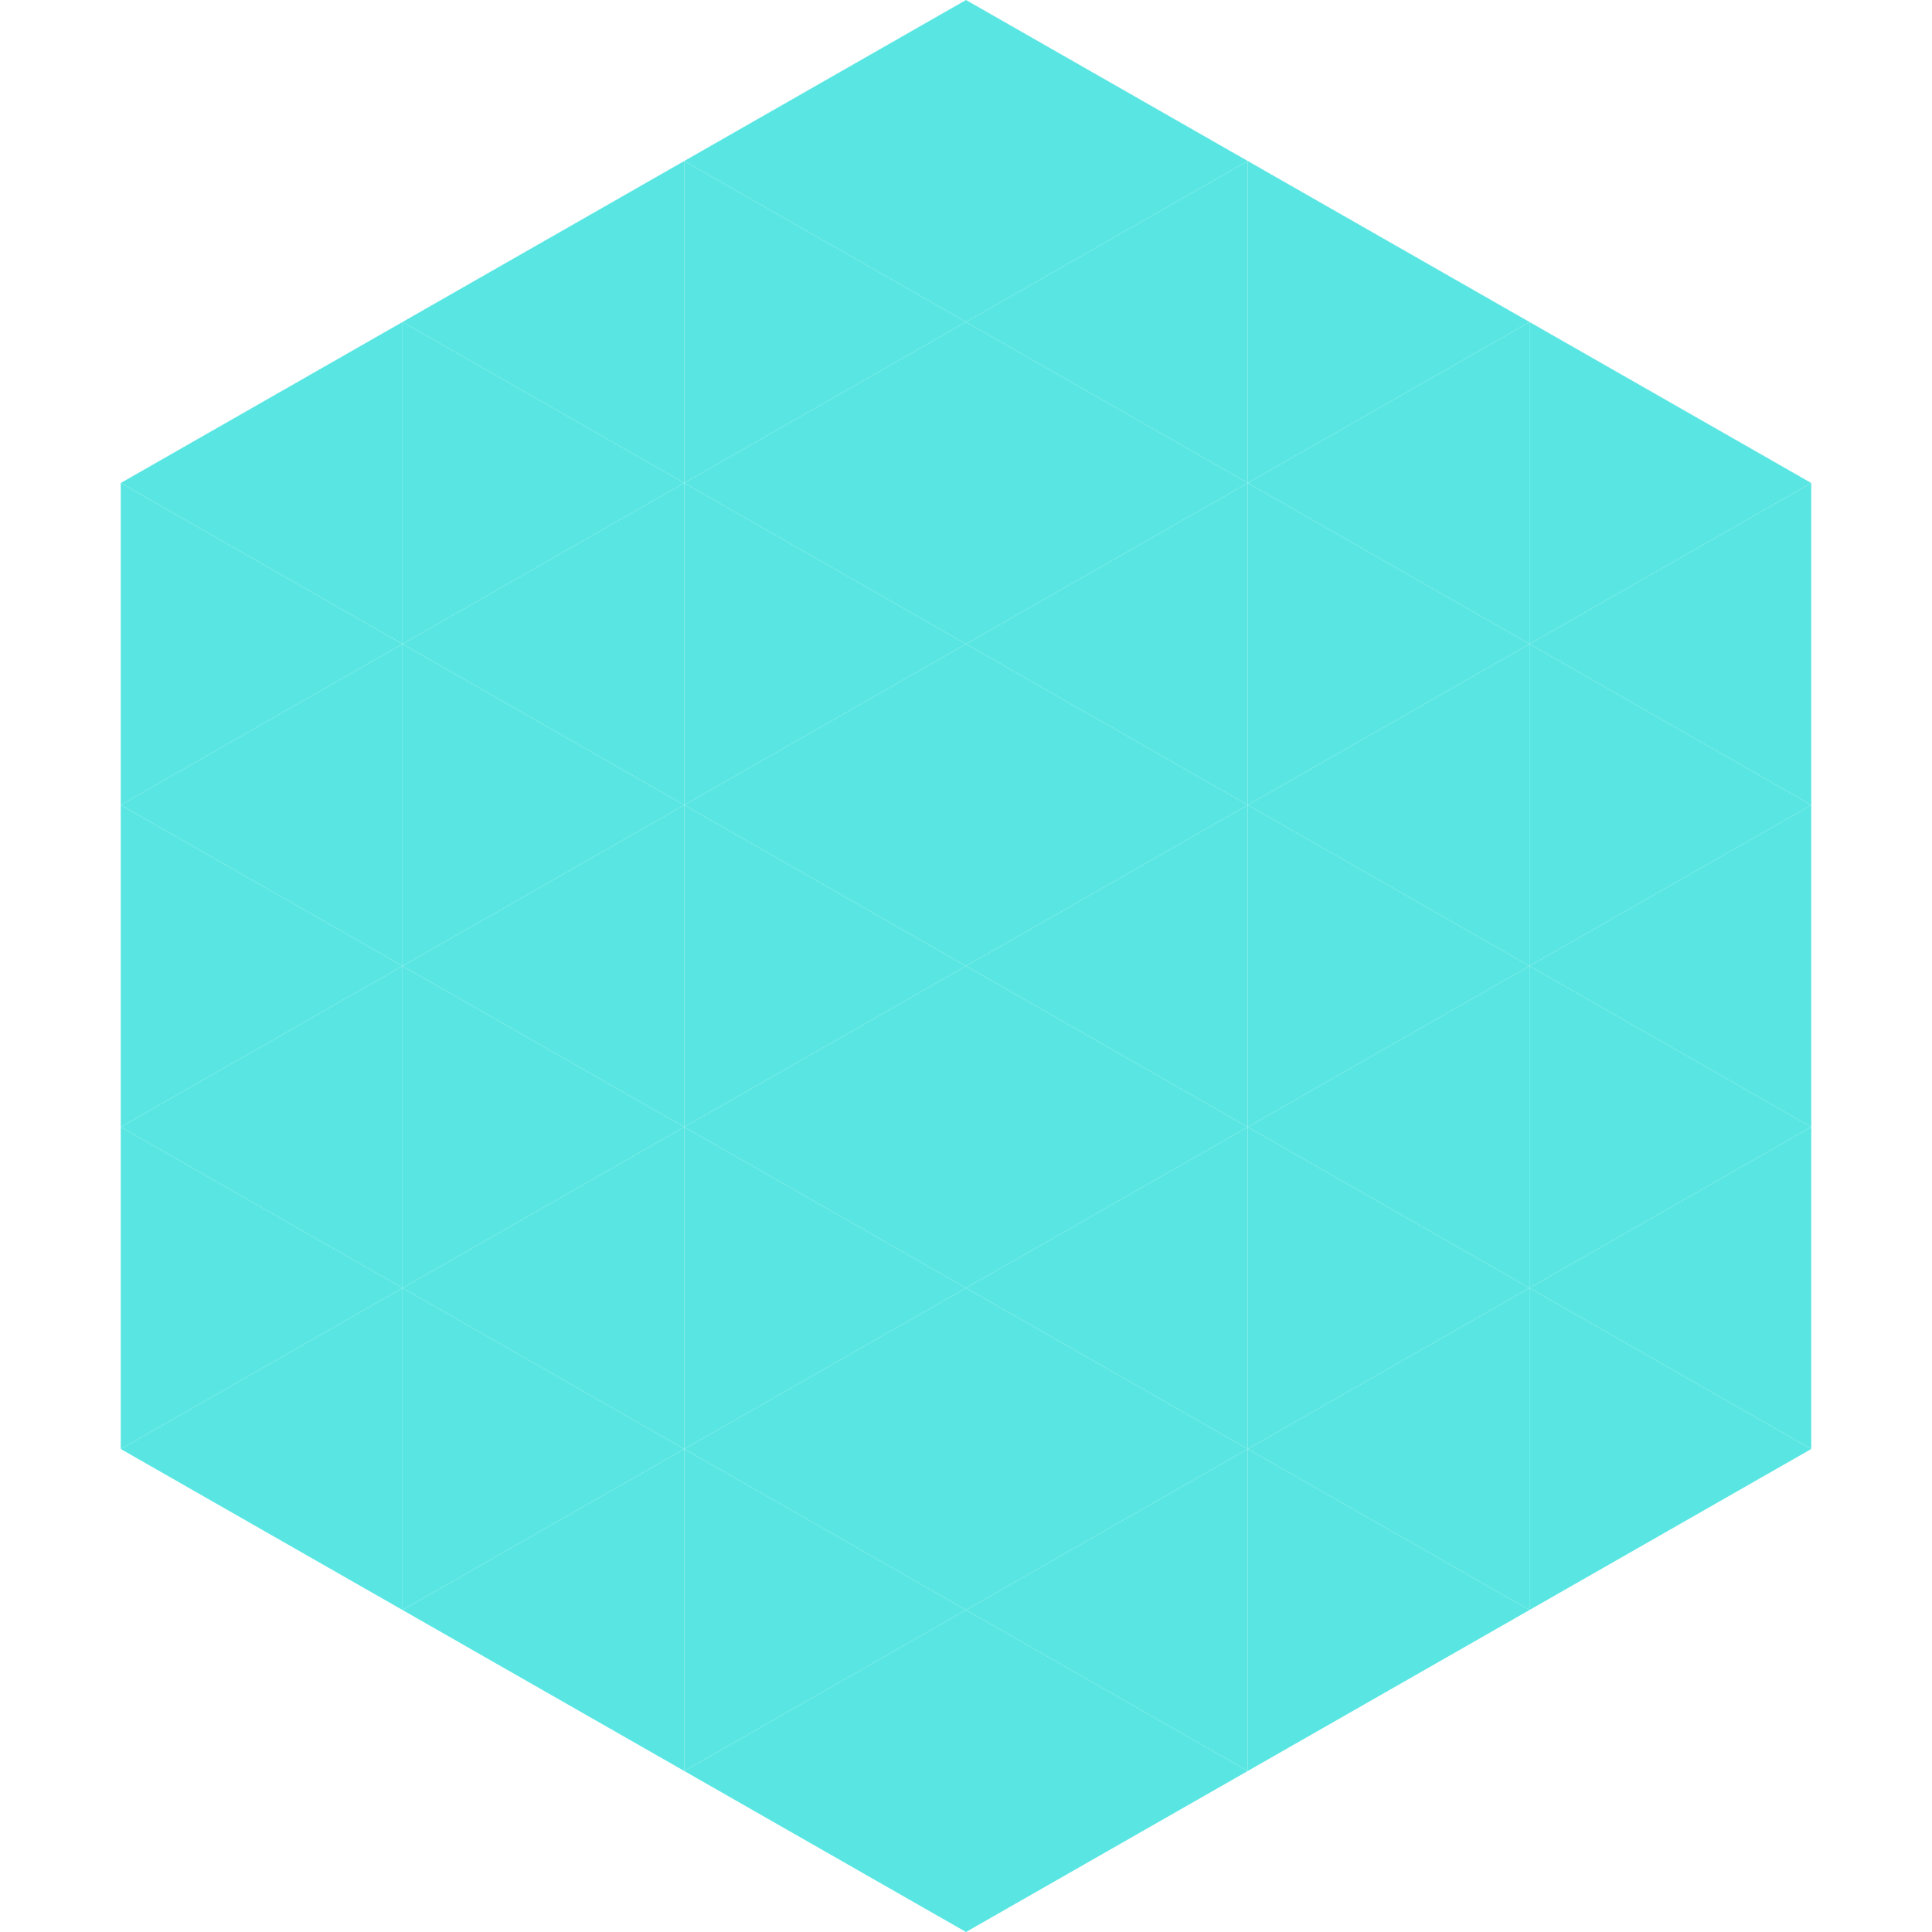
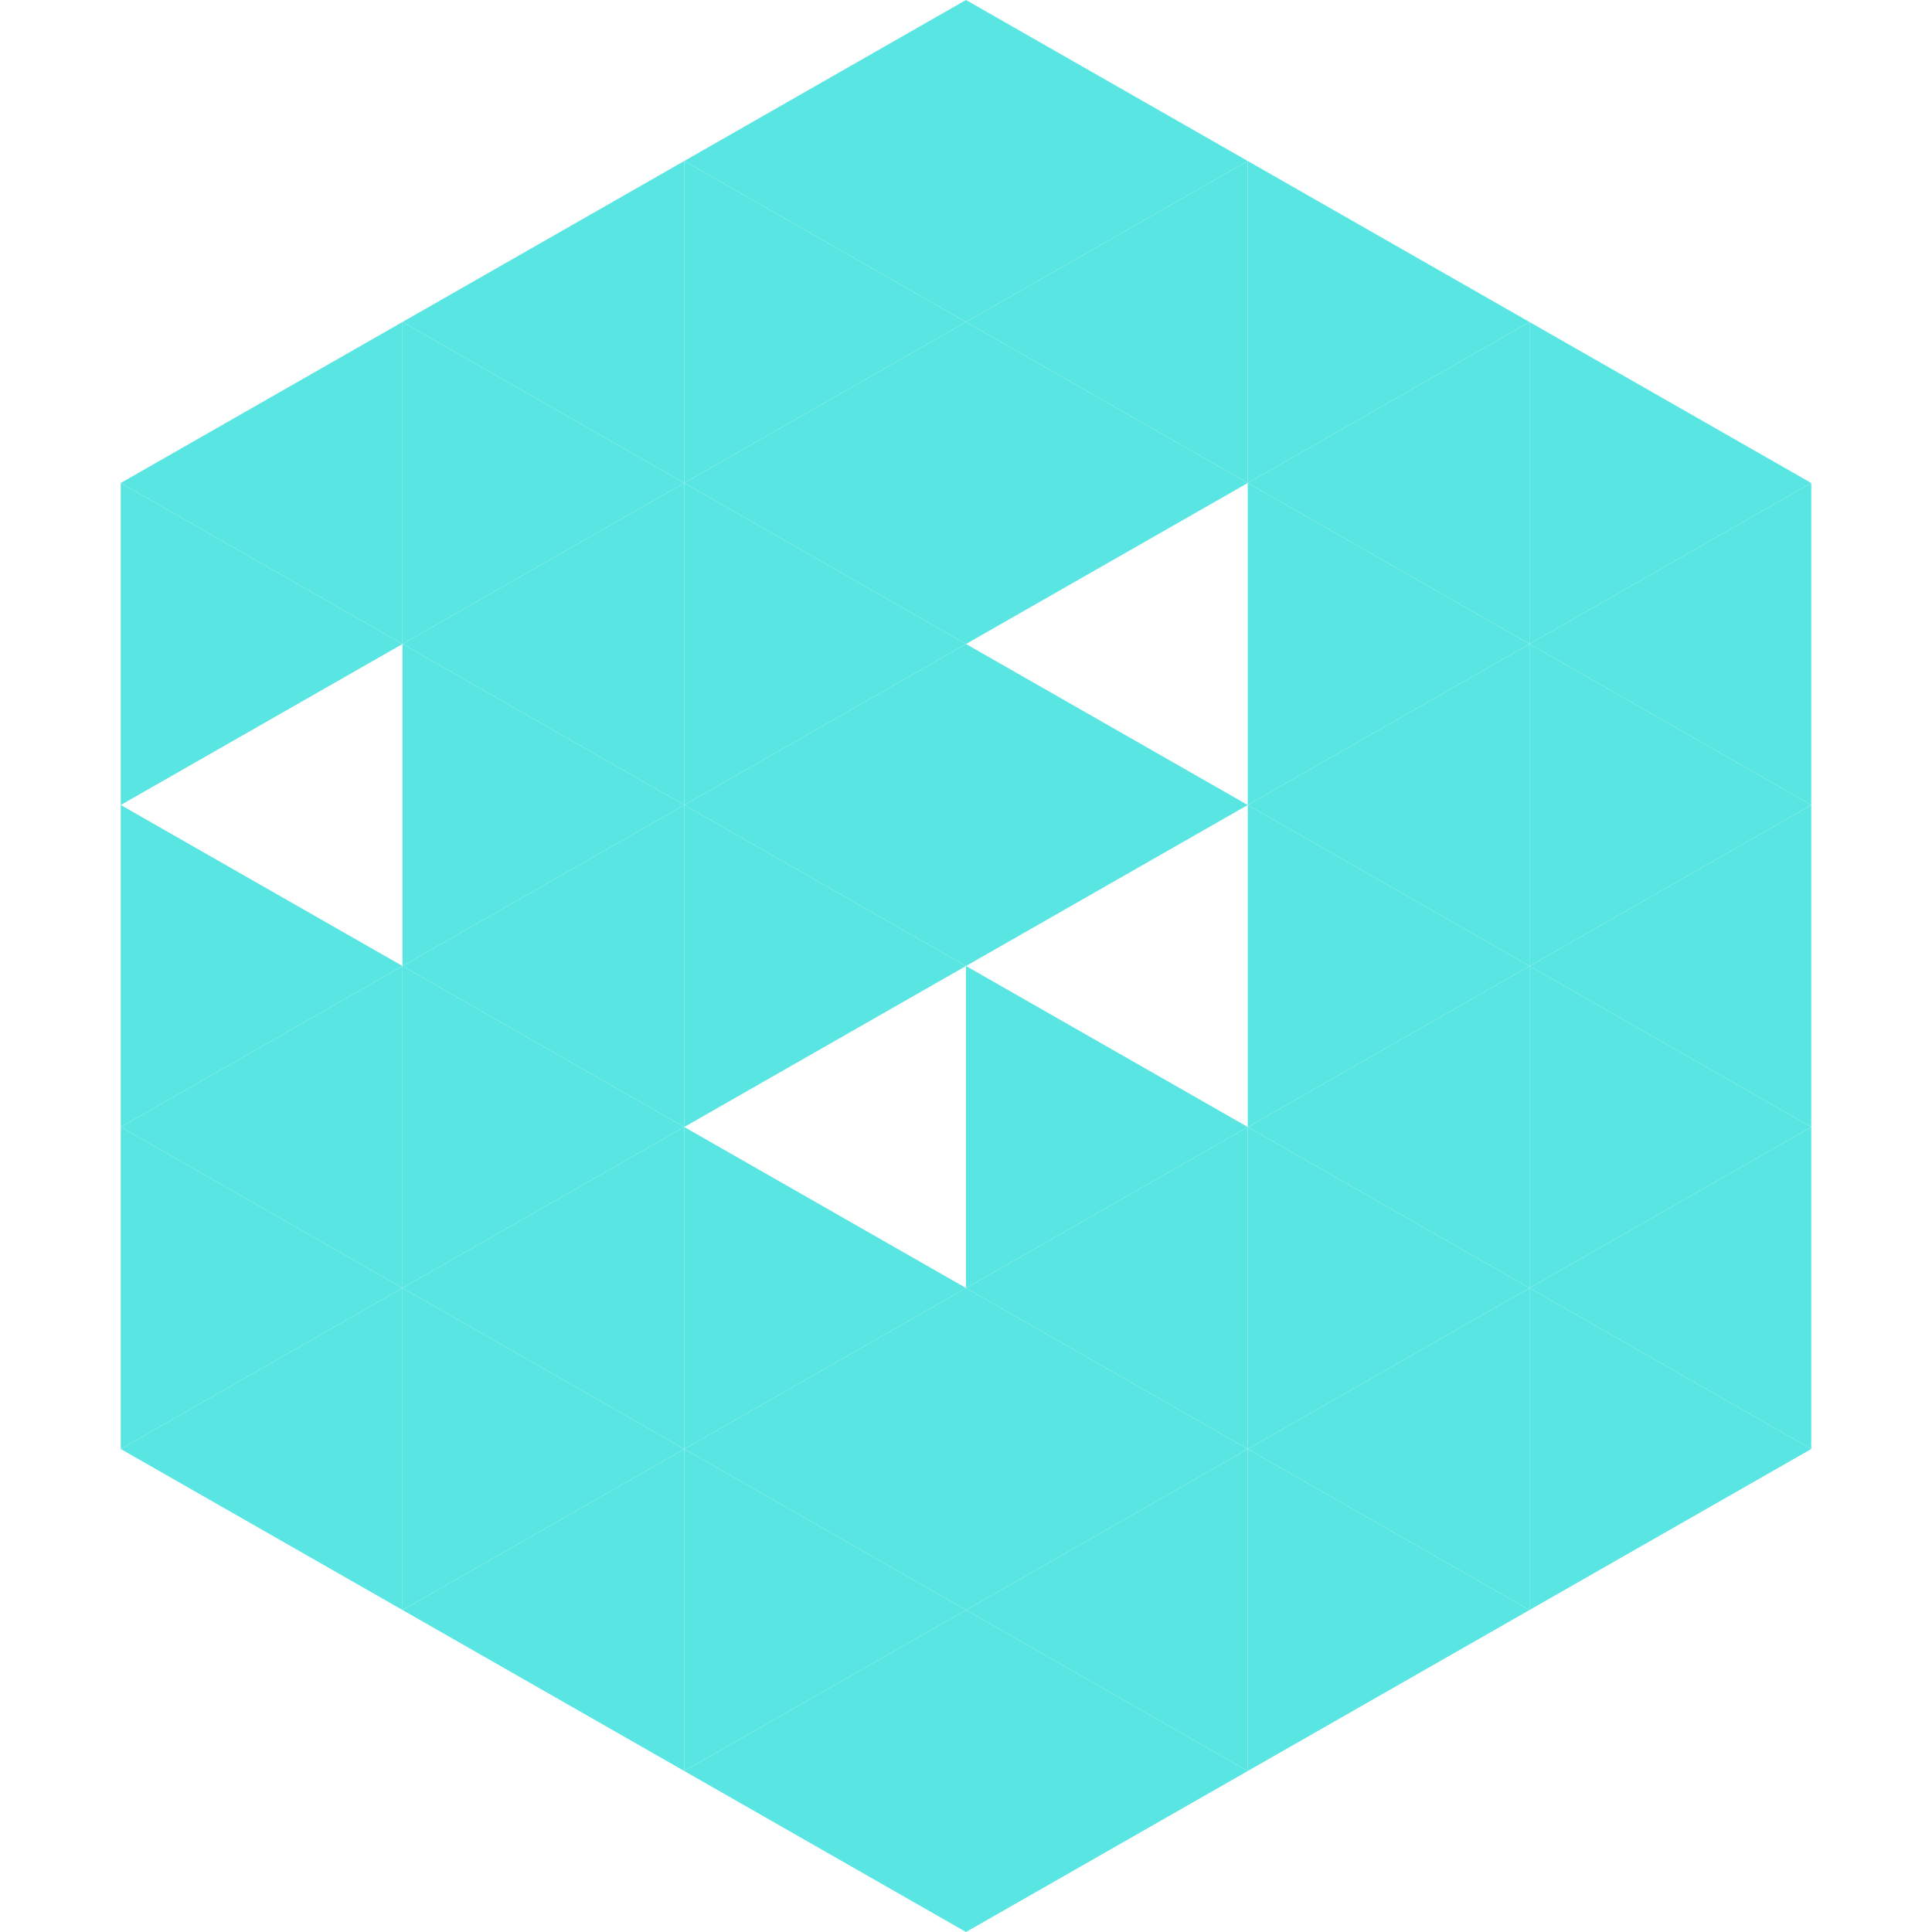
<svg xmlns="http://www.w3.org/2000/svg" width="240" height="240">
  <polygon points="50,40 15,60 50,80" style="fill:rgb(89,230,226)" />
  <polygon points="190,40 225,60 190,80" style="fill:rgb(89,230,226)" />
  <polygon points="15,60 50,80 15,100" style="fill:rgb(89,230,226)" />
  <polygon points="225,60 190,80 225,100" style="fill:rgb(89,230,226)" />
-   <polygon points="50,80 15,100 50,120" style="fill:rgb(89,230,226)" />
  <polygon points="190,80 225,100 190,120" style="fill:rgb(89,230,226)" />
  <polygon points="15,100 50,120 15,140" style="fill:rgb(89,230,226)" />
  <polygon points="225,100 190,120 225,140" style="fill:rgb(89,230,226)" />
  <polygon points="50,120 15,140 50,160" style="fill:rgb(89,230,226)" />
  <polygon points="190,120 225,140 190,160" style="fill:rgb(89,230,226)" />
  <polygon points="15,140 50,160 15,180" style="fill:rgb(89,230,226)" />
  <polygon points="225,140 190,160 225,180" style="fill:rgb(89,230,226)" />
  <polygon points="50,160 15,180 50,200" style="fill:rgb(89,230,226)" />
  <polygon points="190,160 225,180 190,200" style="fill:rgb(89,230,226)" />
  <polygon points="15,180 50,200 15,220" style="fill:rgb(255,255,255); fill-opacity:0" />
  <polygon points="225,180 190,200 225,220" style="fill:rgb(255,255,255); fill-opacity:0" />
  <polygon points="50,0 85,20 50,40" style="fill:rgb(255,255,255); fill-opacity:0" />
  <polygon points="190,0 155,20 190,40" style="fill:rgb(255,255,255); fill-opacity:0" />
  <polygon points="85,20 50,40 85,60" style="fill:rgb(89,230,226)" />
  <polygon points="155,20 190,40 155,60" style="fill:rgb(89,230,226)" />
  <polygon points="50,40 85,60 50,80" style="fill:rgb(89,230,226)" />
  <polygon points="190,40 155,60 190,80" style="fill:rgb(89,230,226)" />
  <polygon points="85,60 50,80 85,100" style="fill:rgb(89,230,226)" />
  <polygon points="155,60 190,80 155,100" style="fill:rgb(89,230,226)" />
  <polygon points="50,80 85,100 50,120" style="fill:rgb(89,230,226)" />
  <polygon points="190,80 155,100 190,120" style="fill:rgb(89,230,226)" />
  <polygon points="85,100 50,120 85,140" style="fill:rgb(89,230,226)" />
  <polygon points="155,100 190,120 155,140" style="fill:rgb(89,230,226)" />
  <polygon points="50,120 85,140 50,160" style="fill:rgb(89,230,226)" />
  <polygon points="190,120 155,140 190,160" style="fill:rgb(89,230,226)" />
  <polygon points="85,140 50,160 85,180" style="fill:rgb(89,230,226)" />
  <polygon points="155,140 190,160 155,180" style="fill:rgb(89,230,226)" />
  <polygon points="50,160 85,180 50,200" style="fill:rgb(89,230,226)" />
  <polygon points="190,160 155,180 190,200" style="fill:rgb(89,230,226)" />
  <polygon points="85,180 50,200 85,220" style="fill:rgb(89,230,226)" />
  <polygon points="155,180 190,200 155,220" style="fill:rgb(89,230,226)" />
  <polygon points="120,0 85,20 120,40" style="fill:rgb(89,230,226)" />
  <polygon points="120,0 155,20 120,40" style="fill:rgb(89,230,226)" />
  <polygon points="85,20 120,40 85,60" style="fill:rgb(89,230,226)" />
  <polygon points="155,20 120,40 155,60" style="fill:rgb(89,230,226)" />
  <polygon points="120,40 85,60 120,80" style="fill:rgb(89,230,226)" />
  <polygon points="120,40 155,60 120,80" style="fill:rgb(89,230,226)" />
  <polygon points="85,60 120,80 85,100" style="fill:rgb(89,230,226)" />
-   <polygon points="155,60 120,80 155,100" style="fill:rgb(89,230,226)" />
  <polygon points="120,80 85,100 120,120" style="fill:rgb(89,230,226)" />
  <polygon points="120,80 155,100 120,120" style="fill:rgb(89,230,226)" />
  <polygon points="85,100 120,120 85,140" style="fill:rgb(89,230,226)" />
-   <polygon points="155,100 120,120 155,140" style="fill:rgb(89,230,226)" />
-   <polygon points="120,120 85,140 120,160" style="fill:rgb(89,230,226)" />
  <polygon points="120,120 155,140 120,160" style="fill:rgb(89,230,226)" />
  <polygon points="85,140 120,160 85,180" style="fill:rgb(89,230,226)" />
  <polygon points="155,140 120,160 155,180" style="fill:rgb(89,230,226)" />
  <polygon points="120,160 85,180 120,200" style="fill:rgb(89,230,226)" />
  <polygon points="120,160 155,180 120,200" style="fill:rgb(89,230,226)" />
  <polygon points="85,180 120,200 85,220" style="fill:rgb(89,230,226)" />
  <polygon points="155,180 120,200 155,220" style="fill:rgb(89,230,226)" />
  <polygon points="120,200 85,220 120,240" style="fill:rgb(89,230,226)" />
  <polygon points="120,200 155,220 120,240" style="fill:rgb(89,230,226)" />
  <polygon points="85,220 120,240 85,260" style="fill:rgb(255,255,255); fill-opacity:0" />
  <polygon points="155,220 120,240 155,260" style="fill:rgb(255,255,255); fill-opacity:0" />
</svg>